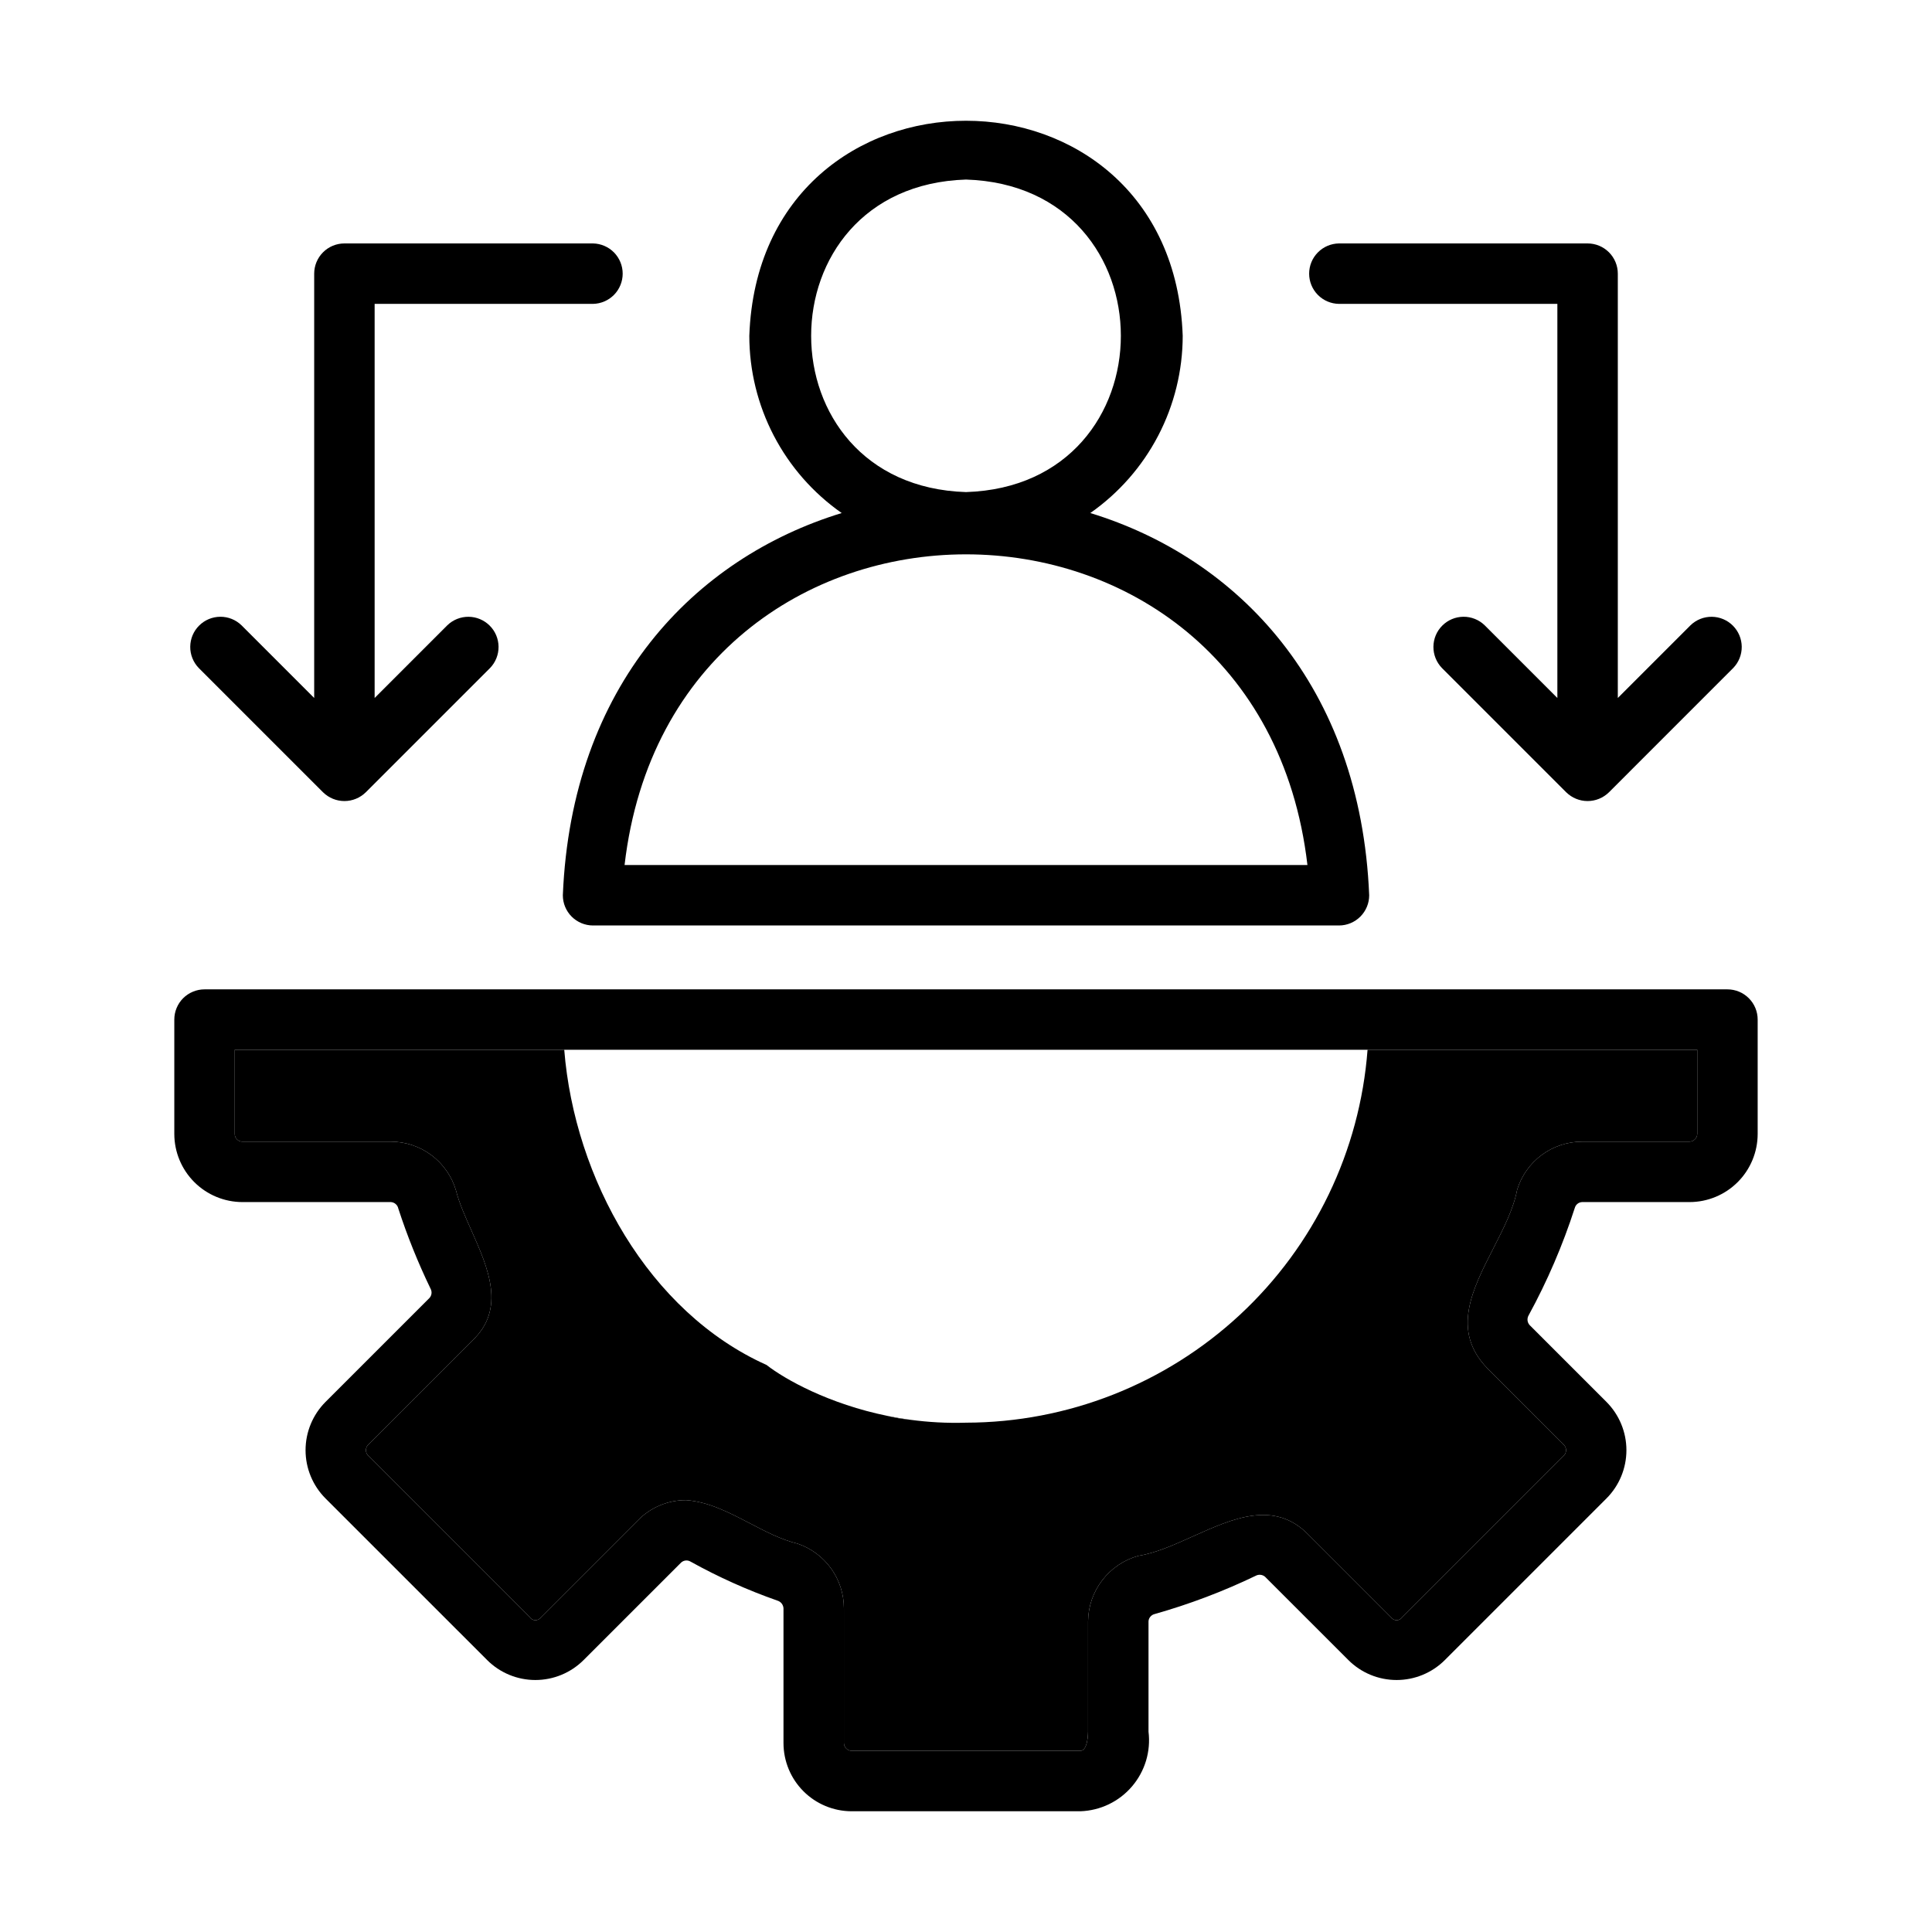
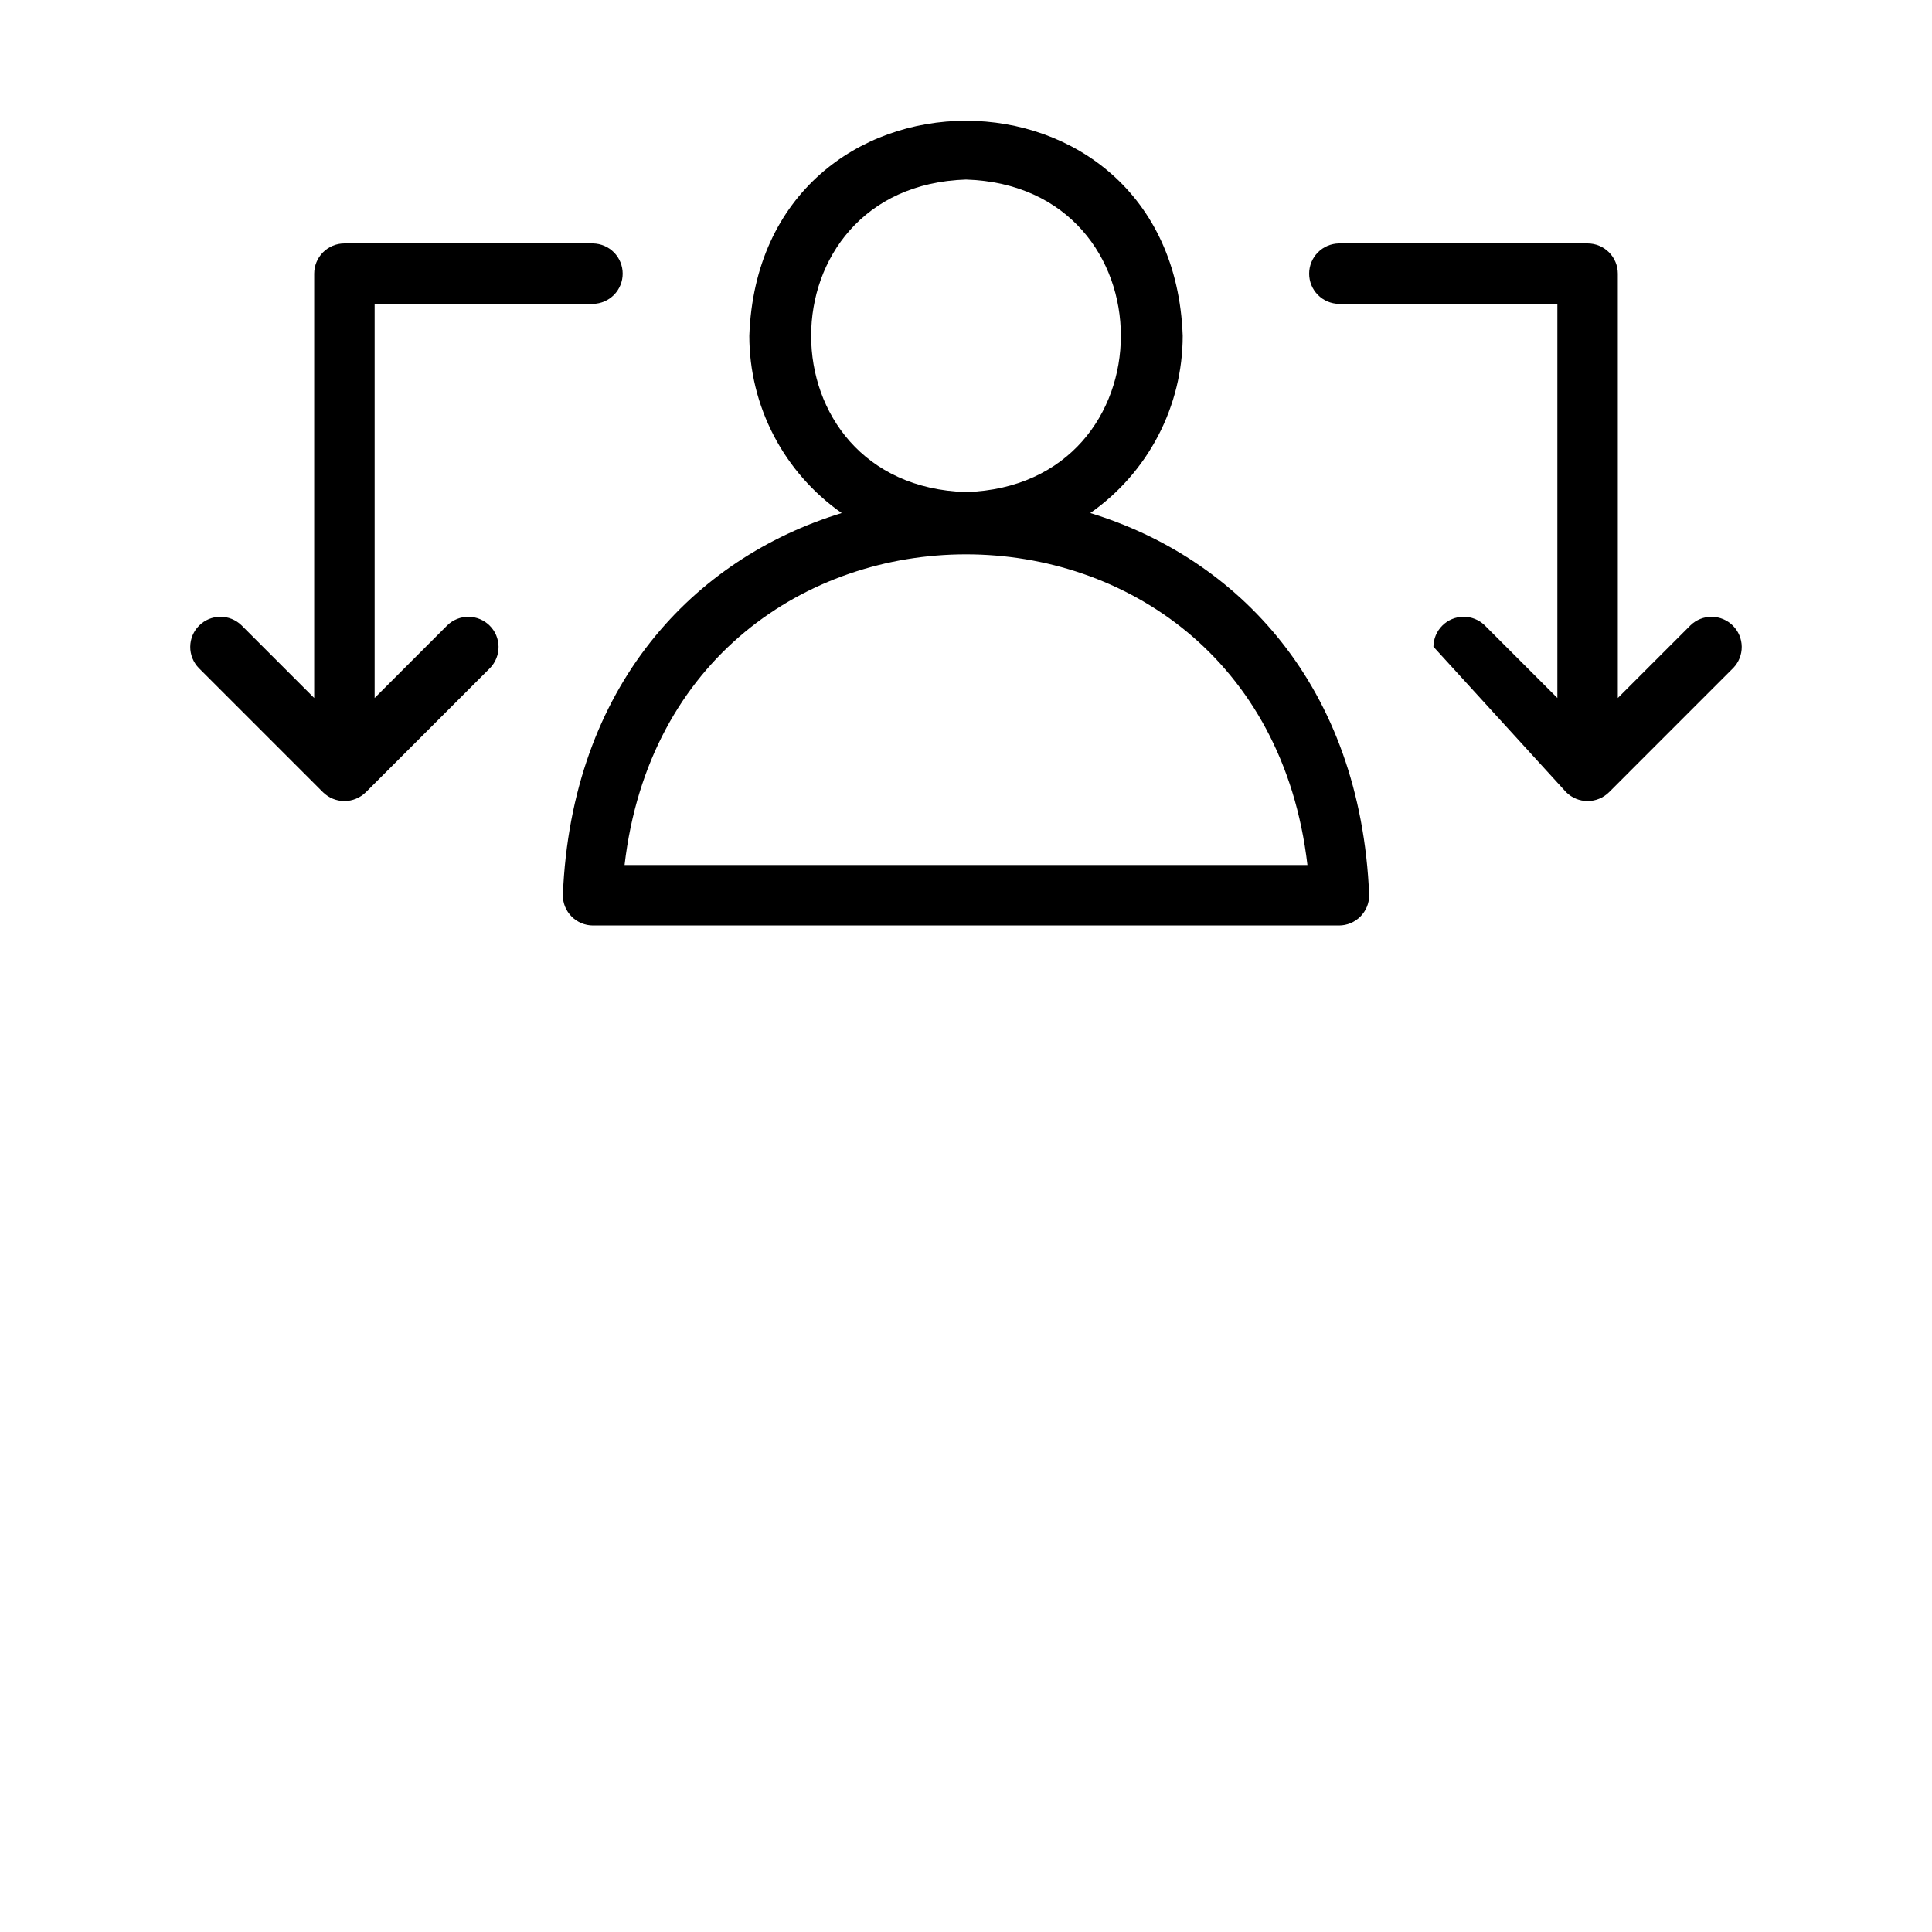
<svg xmlns="http://www.w3.org/2000/svg" width="77" height="77" viewBox="0 0 77 77" fill="none">
-   <path fill-rule="evenodd" clip-rule="evenodd" d="M68.848 39.431H8.152C7.993 39.431 7.837 39.462 7.691 39.523C7.545 39.583 7.412 39.672 7.3 39.783C7.188 39.895 7.099 40.028 7.039 40.174C6.978 40.32 6.947 40.477 6.947 40.635V45.194C6.948 45.913 7.235 46.604 7.744 47.113C8.253 47.622 8.943 47.908 9.663 47.909H15.584C15.653 47.914 15.719 47.942 15.771 47.988C15.824 48.034 15.86 48.095 15.874 48.164C16.23 49.258 16.66 50.327 17.161 51.363C17.193 51.423 17.206 51.491 17.197 51.558C17.188 51.626 17.158 51.688 17.111 51.737L12.973 55.874C12.464 56.385 12.178 57.076 12.178 57.797C12.178 58.518 12.464 59.21 12.973 59.72L19.415 66.161C19.925 66.671 20.616 66.957 21.337 66.957C22.058 66.957 22.75 66.671 23.26 66.161L27.149 62.273C27.2 62.228 27.263 62.2 27.331 62.194C27.398 62.188 27.466 62.204 27.524 62.239C28.63 62.853 29.787 63.373 30.982 63.792C31.049 63.812 31.108 63.851 31.152 63.906C31.195 63.96 31.221 64.027 31.226 64.096V69.472C31.227 70.192 31.513 70.882 32.022 71.391C32.531 71.9 33.221 72.187 33.941 72.188H43.058C43.451 72.175 43.837 72.08 44.191 71.91C44.545 71.74 44.86 71.498 45.115 71.199C45.371 70.9 45.561 70.552 45.675 70.176C45.788 69.8 45.822 69.404 45.774 69.014V64.617C45.778 64.548 45.805 64.483 45.85 64.431C45.895 64.379 45.955 64.342 46.022 64.327C47.404 63.936 48.75 63.427 50.044 62.804C50.103 62.771 50.17 62.758 50.237 62.764C50.304 62.771 50.368 62.798 50.419 62.842L53.739 66.161C54.249 66.671 54.941 66.957 55.662 66.957C56.383 66.957 57.075 66.671 57.585 66.161L64.026 59.72C64.535 59.21 64.821 58.518 64.821 57.797C64.821 57.076 64.535 56.385 64.026 55.874L60.967 52.815C60.918 52.763 60.888 52.697 60.88 52.627C60.873 52.556 60.888 52.486 60.923 52.424C61.669 51.058 62.285 49.624 62.763 48.143C62.78 48.079 62.817 48.021 62.869 47.979C62.92 47.937 62.984 47.913 63.05 47.909H67.337C68.056 47.908 68.747 47.622 69.256 47.113C69.765 46.604 70.051 45.913 70.052 45.194V40.635C70.052 40.316 69.925 40.009 69.699 39.784C69.474 39.558 69.167 39.431 68.848 39.431ZM67.644 45.194C67.641 45.274 67.609 45.351 67.551 45.408C67.494 45.465 67.417 45.498 67.337 45.5H63.05C62.473 45.501 61.91 45.687 61.446 46.031C60.981 46.375 60.639 46.858 60.468 47.41C60.322 48.182 59.917 48.972 59.513 49.763C58.677 51.396 57.84 53.032 59.264 54.518L62.323 57.577C62.352 57.606 62.376 57.64 62.391 57.678C62.407 57.716 62.415 57.756 62.415 57.797C62.415 57.838 62.407 57.879 62.391 57.916C62.376 57.954 62.352 57.989 62.323 58.017L55.882 64.459C55.857 64.494 55.825 64.523 55.786 64.543C55.748 64.564 55.705 64.574 55.662 64.574C55.619 64.574 55.576 64.564 55.538 64.543C55.499 64.523 55.467 64.494 55.442 64.459L52.134 61.151C50.776 59.778 49.136 60.516 47.541 61.233C46.796 61.568 46.061 61.899 45.369 62.008C44.797 62.167 44.293 62.507 43.932 62.978C43.57 63.448 43.371 64.023 43.365 64.617V69.014C43.365 69.045 43.362 69.779 43.058 69.779H33.941C33.861 69.777 33.784 69.744 33.727 69.687C33.669 69.63 33.636 69.553 33.634 69.472V64.096C33.633 63.528 33.455 62.974 33.123 62.512C32.791 62.051 32.324 61.704 31.786 61.522C31.139 61.365 30.515 61.04 29.887 60.712C29.068 60.285 28.241 59.854 27.351 59.789C26.995 59.786 26.642 59.855 26.313 59.992C25.984 60.128 25.685 60.328 25.435 60.582L21.558 64.459C21.533 64.494 21.5 64.523 21.462 64.543C21.424 64.564 21.381 64.574 21.337 64.574C21.294 64.574 21.252 64.564 21.213 64.543C21.175 64.523 21.142 64.494 21.118 64.459L14.676 58.017C14.647 57.989 14.624 57.954 14.608 57.916C14.592 57.879 14.584 57.838 14.584 57.797C14.584 57.756 14.592 57.716 14.608 57.678C14.624 57.64 14.647 57.606 14.676 57.577L18.802 53.451C20.182 52.175 19.455 50.54 18.782 49.026C18.536 48.474 18.298 47.938 18.172 47.441C18.006 46.882 17.665 46.392 17.199 46.042C16.733 45.692 16.166 45.502 15.584 45.5H9.663C9.622 45.501 9.582 45.493 9.545 45.478C9.507 45.463 9.473 45.44 9.445 45.411C9.416 45.383 9.394 45.349 9.378 45.312C9.363 45.274 9.355 45.234 9.356 45.194V41.839H22.488H24.914H52.097H54.504H67.644L67.644 45.194ZM36.284 56.586C35.965 56.555 35.653 56.508 35.371 56.431C35.666 56.491 35.971 56.543 36.284 56.586Z" fill="black" />
-   <path d="M67.551 45.408C67.609 45.351 67.641 45.274 67.644 45.194L67.644 41.839H54.504C54.198 45.877 52.38 49.65 49.413 52.405C46.446 55.16 42.549 56.694 38.5 56.701C37.726 56.725 36.984 56.68 36.284 56.586C35.965 56.555 35.653 56.508 35.371 56.431C33.042 55.956 31.291 54.98 30.55 54.4C25.855 52.295 22.897 46.966 22.488 41.839H9.356V45.194C9.355 45.234 9.363 45.274 9.378 45.312C9.394 45.349 9.416 45.383 9.445 45.411C9.473 45.44 9.507 45.463 9.545 45.478C9.582 45.493 9.622 45.501 9.663 45.5H15.584C16.166 45.502 16.733 45.692 17.199 46.042C17.665 46.392 18.006 46.882 18.172 47.441C18.298 47.938 18.536 48.474 18.782 49.026C19.455 50.54 20.182 52.175 18.802 53.451L14.676 57.577C14.647 57.606 14.624 57.64 14.608 57.678C14.592 57.716 14.584 57.756 14.584 57.797C14.584 57.838 14.592 57.879 14.608 57.916C14.624 57.954 14.647 57.989 14.676 58.017L21.118 64.459C21.142 64.494 21.175 64.523 21.213 64.543C21.252 64.564 21.294 64.574 21.337 64.574C21.381 64.574 21.424 64.564 21.462 64.543C21.5 64.523 21.533 64.494 21.558 64.459L25.435 60.582C25.685 60.328 25.984 60.128 26.313 59.992C26.642 59.855 26.995 59.786 27.351 59.789C28.241 59.854 29.068 60.285 29.887 60.712C30.515 61.04 31.139 61.365 31.786 61.522C32.324 61.704 32.791 62.051 33.123 62.512C33.455 62.974 33.633 63.528 33.634 64.096V69.472C33.636 69.553 33.669 69.63 33.727 69.687C33.784 69.744 33.861 69.777 33.941 69.779H43.058C43.362 69.779 43.365 69.045 43.365 69.014V64.617C43.371 64.023 43.57 63.448 43.932 62.978C44.293 62.507 44.797 62.167 45.369 62.008C46.061 61.899 46.796 61.568 47.541 61.233C49.136 60.516 50.776 59.778 52.134 61.151L55.442 64.459C55.467 64.494 55.499 64.523 55.538 64.543C55.576 64.564 55.619 64.574 55.662 64.574C55.705 64.574 55.748 64.564 55.786 64.543C55.825 64.523 55.857 64.494 55.882 64.459L62.323 58.017C62.352 57.989 62.376 57.954 62.391 57.916C62.407 57.879 62.415 57.838 62.415 57.797C62.415 57.756 62.407 57.716 62.391 57.678C62.376 57.64 62.352 57.606 62.323 57.577L59.264 54.518C57.84 53.032 58.677 51.396 59.513 49.763C59.917 48.972 60.322 48.182 60.468 47.41C60.639 46.858 60.981 46.375 61.446 46.031C61.91 45.687 62.473 45.501 63.05 45.5H67.337C67.417 45.498 67.494 45.465 67.551 45.408Z" fill="black" />
  <path d="M22.432 35.68C22.432 36 22.558 36.306 22.784 36.532C23.01 36.758 23.317 36.885 23.636 36.885H53.364C53.684 36.885 53.99 36.758 54.216 36.532C54.442 36.306 54.569 36 54.569 35.681C54.224 27.312 49.325 22.244 43.454 20.447C44.59 19.652 45.518 18.595 46.159 17.366C46.8 16.137 47.136 14.771 47.137 13.384C46.732 1.957 30.27 1.954 29.864 13.384C29.865 14.771 30.2 16.136 30.841 17.366C31.482 18.595 32.41 19.652 33.546 20.447C27.676 22.243 22.778 27.31 22.432 35.68ZM38.5 7.156C46.729 7.417 46.73 19.35 38.5 19.612C30.272 19.352 30.27 7.418 38.5 7.156ZM52.108 34.476H24.892C26.813 17.971 50.182 17.961 52.108 34.476Z" fill="black" />
  <path d="M12.875 31.577C13.102 31.8 13.408 31.926 13.727 31.926C14.045 31.926 14.351 31.8 14.578 31.577L19.533 26.622C19.752 26.395 19.873 26.091 19.87 25.775C19.867 25.46 19.741 25.158 19.517 24.935C19.294 24.712 18.992 24.585 18.677 24.582C18.361 24.579 18.057 24.7 17.83 24.919L14.931 27.818V12.111H23.636C23.951 12.105 24.252 11.975 24.473 11.75C24.693 11.525 24.817 11.222 24.817 10.907C24.817 10.591 24.693 10.289 24.473 10.063C24.252 9.838 23.951 9.709 23.636 9.702H13.727C13.407 9.702 13.101 9.829 12.875 10.055C12.649 10.281 12.522 10.587 12.522 10.907V27.818L9.623 24.919C9.396 24.7 9.092 24.578 8.776 24.581C8.46 24.584 8.158 24.71 7.935 24.934C7.711 25.157 7.585 25.459 7.582 25.775C7.579 26.091 7.701 26.395 7.92 26.622L12.875 31.577Z" fill="black" />
-   <path d="M53.364 12.111H62.069V27.818L59.17 24.919C58.943 24.7 58.639 24.578 58.323 24.581C58.007 24.584 57.705 24.71 57.482 24.934C57.258 25.157 57.132 25.459 57.129 25.775C57.126 26.091 57.248 26.395 57.467 26.622L62.422 31.577C62.649 31.8 62.955 31.926 63.273 31.926C63.592 31.926 63.898 31.8 64.125 31.577L69.079 26.622C69.299 26.395 69.42 26.091 69.417 25.775C69.414 25.46 69.287 25.158 69.064 24.935C68.841 24.712 68.539 24.585 68.224 24.582C67.908 24.579 67.604 24.7 67.377 24.919L64.478 27.818V10.907C64.478 10.587 64.351 10.281 64.125 10.055C63.899 9.829 63.593 9.702 63.273 9.702H53.364C53.047 9.707 52.745 9.835 52.523 10.061C52.3 10.286 52.176 10.59 52.176 10.907C52.176 11.223 52.3 11.527 52.523 11.753C52.745 11.978 53.047 12.107 53.364 12.111Z" fill="black" />
+   <path d="M53.364 12.111H62.069V27.818L59.17 24.919C58.943 24.7 58.639 24.578 58.323 24.581C58.007 24.584 57.705 24.71 57.482 24.934C57.258 25.157 57.132 25.459 57.129 25.775L62.422 31.577C62.649 31.8 62.955 31.926 63.273 31.926C63.592 31.926 63.898 31.8 64.125 31.577L69.079 26.622C69.299 26.395 69.42 26.091 69.417 25.775C69.414 25.46 69.287 25.158 69.064 24.935C68.841 24.712 68.539 24.585 68.224 24.582C67.908 24.579 67.604 24.7 67.377 24.919L64.478 27.818V10.907C64.478 10.587 64.351 10.281 64.125 10.055C63.899 9.829 63.593 9.702 63.273 9.702H53.364C53.047 9.707 52.745 9.835 52.523 10.061C52.3 10.286 52.176 10.59 52.176 10.907C52.176 11.223 52.3 11.527 52.523 11.753C52.745 11.978 53.047 12.107 53.364 12.111Z" fill="black" />
</svg>